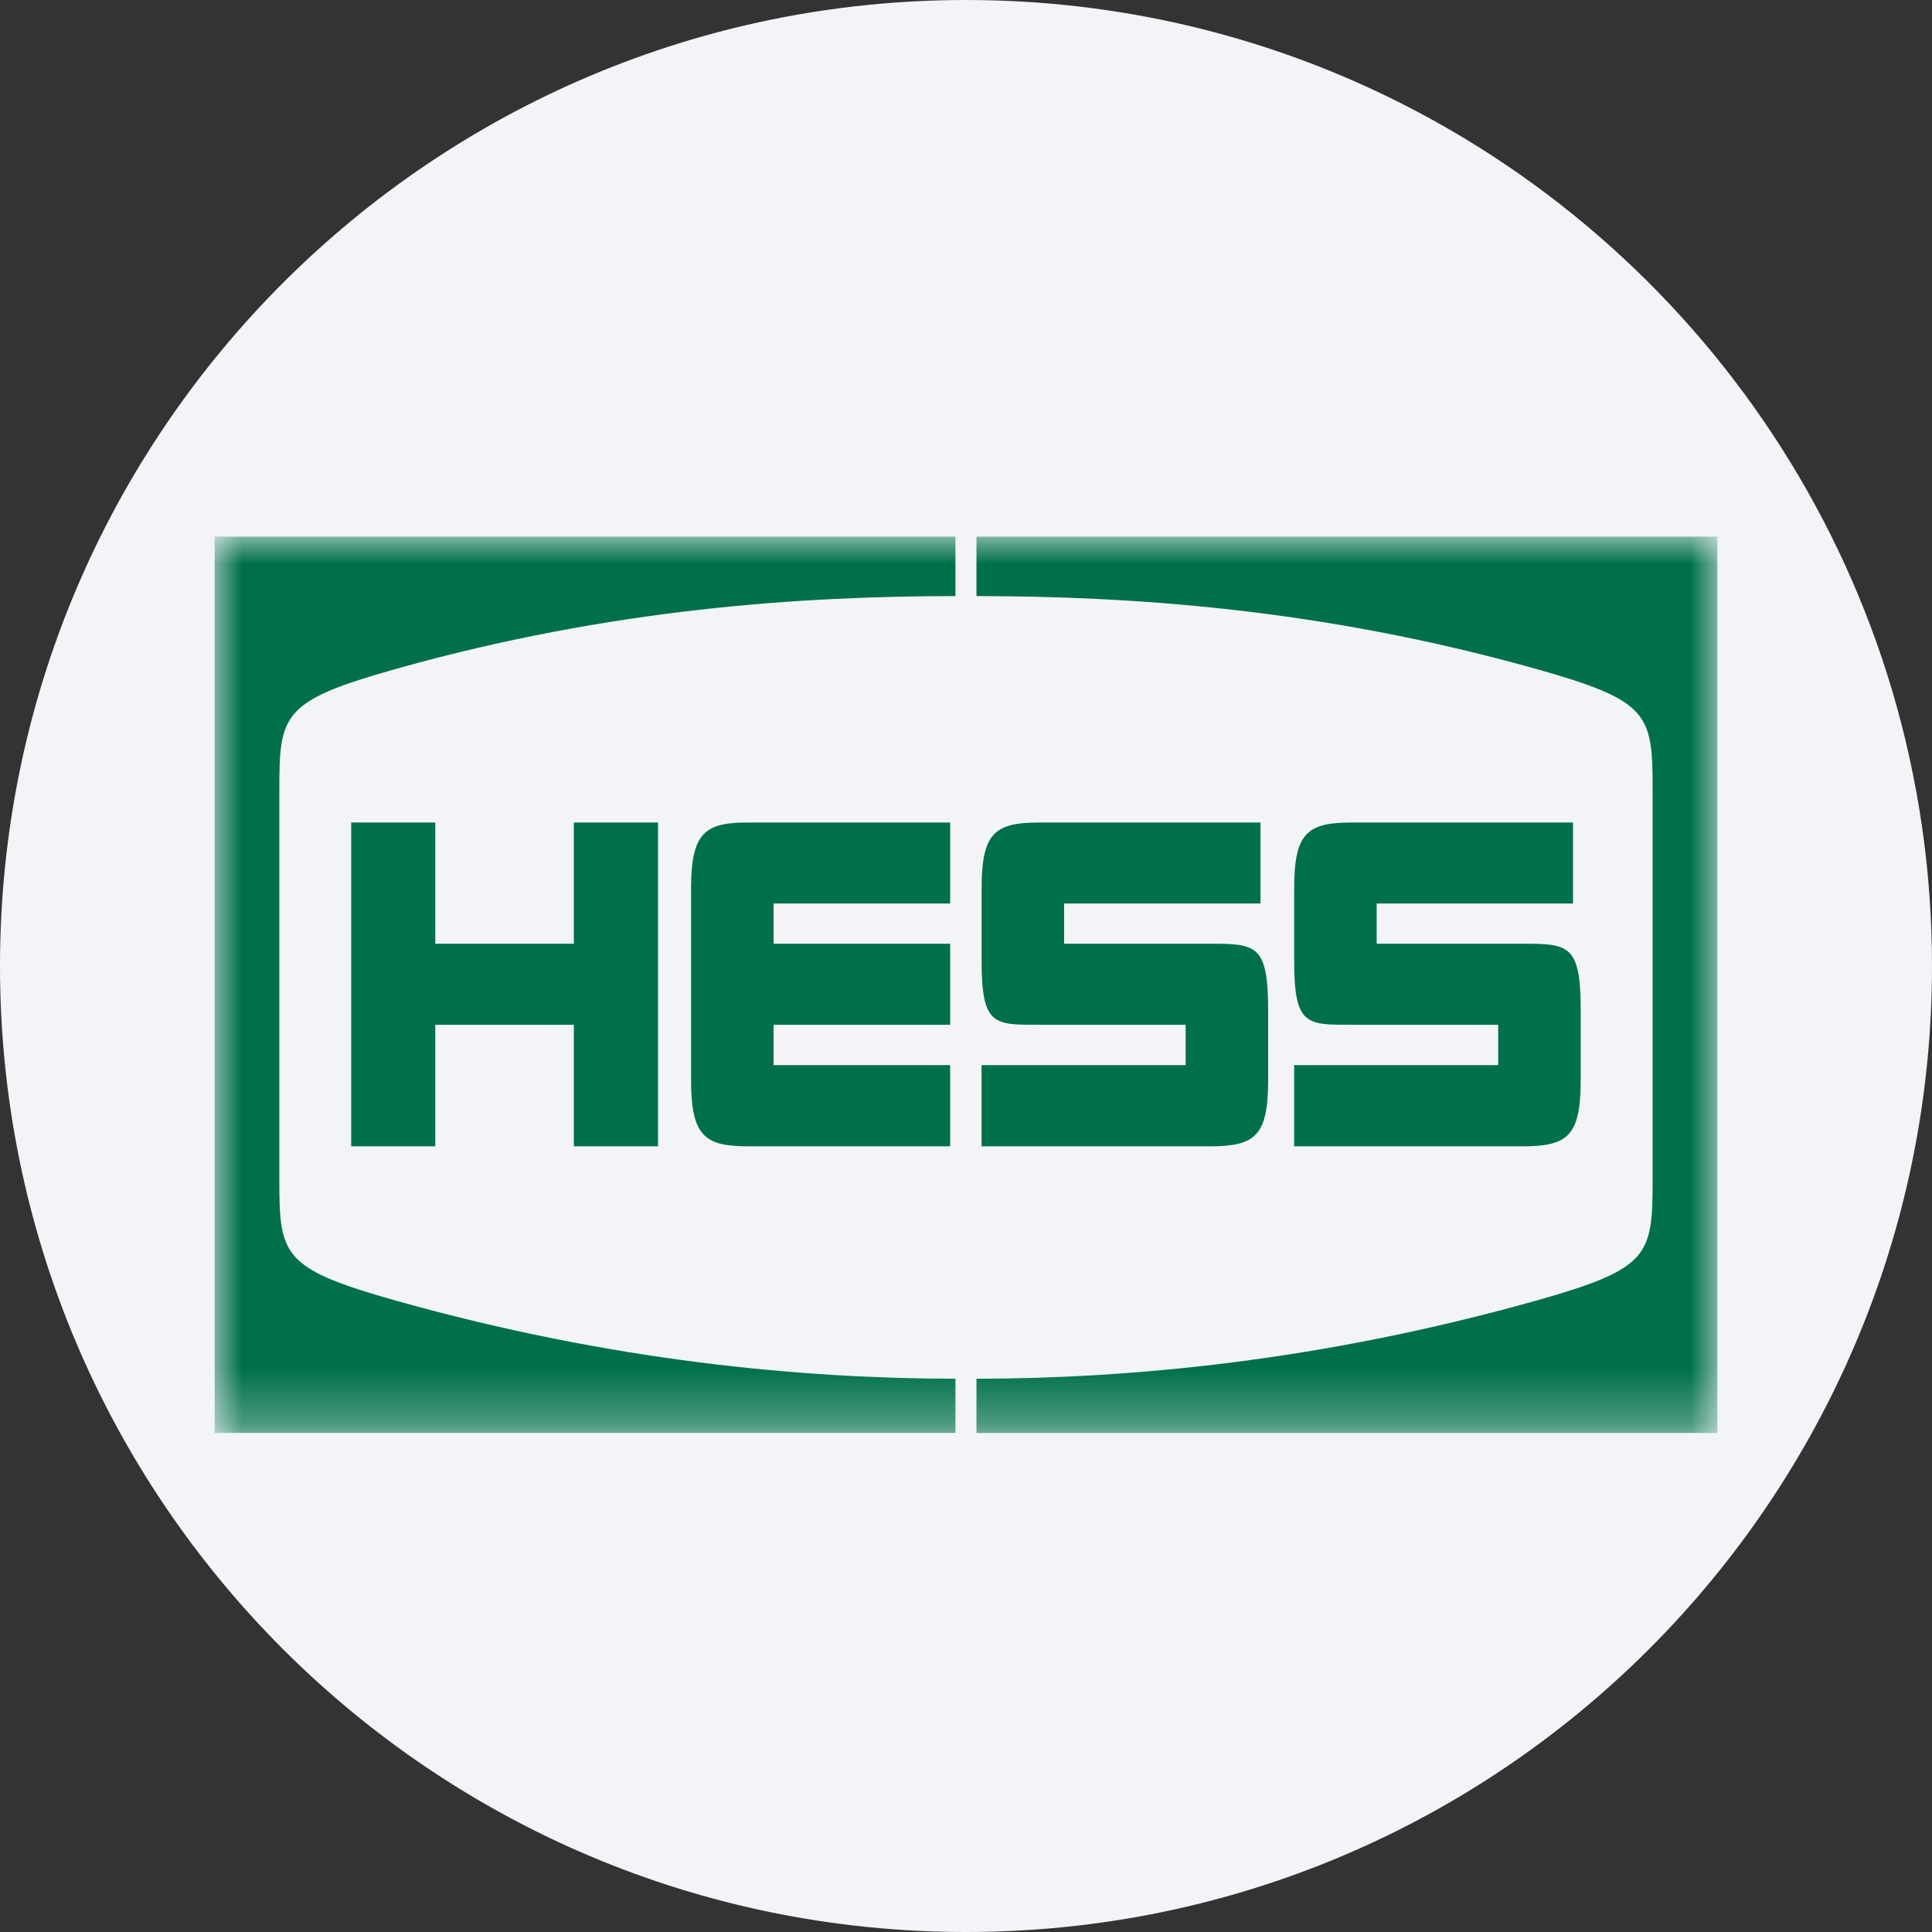
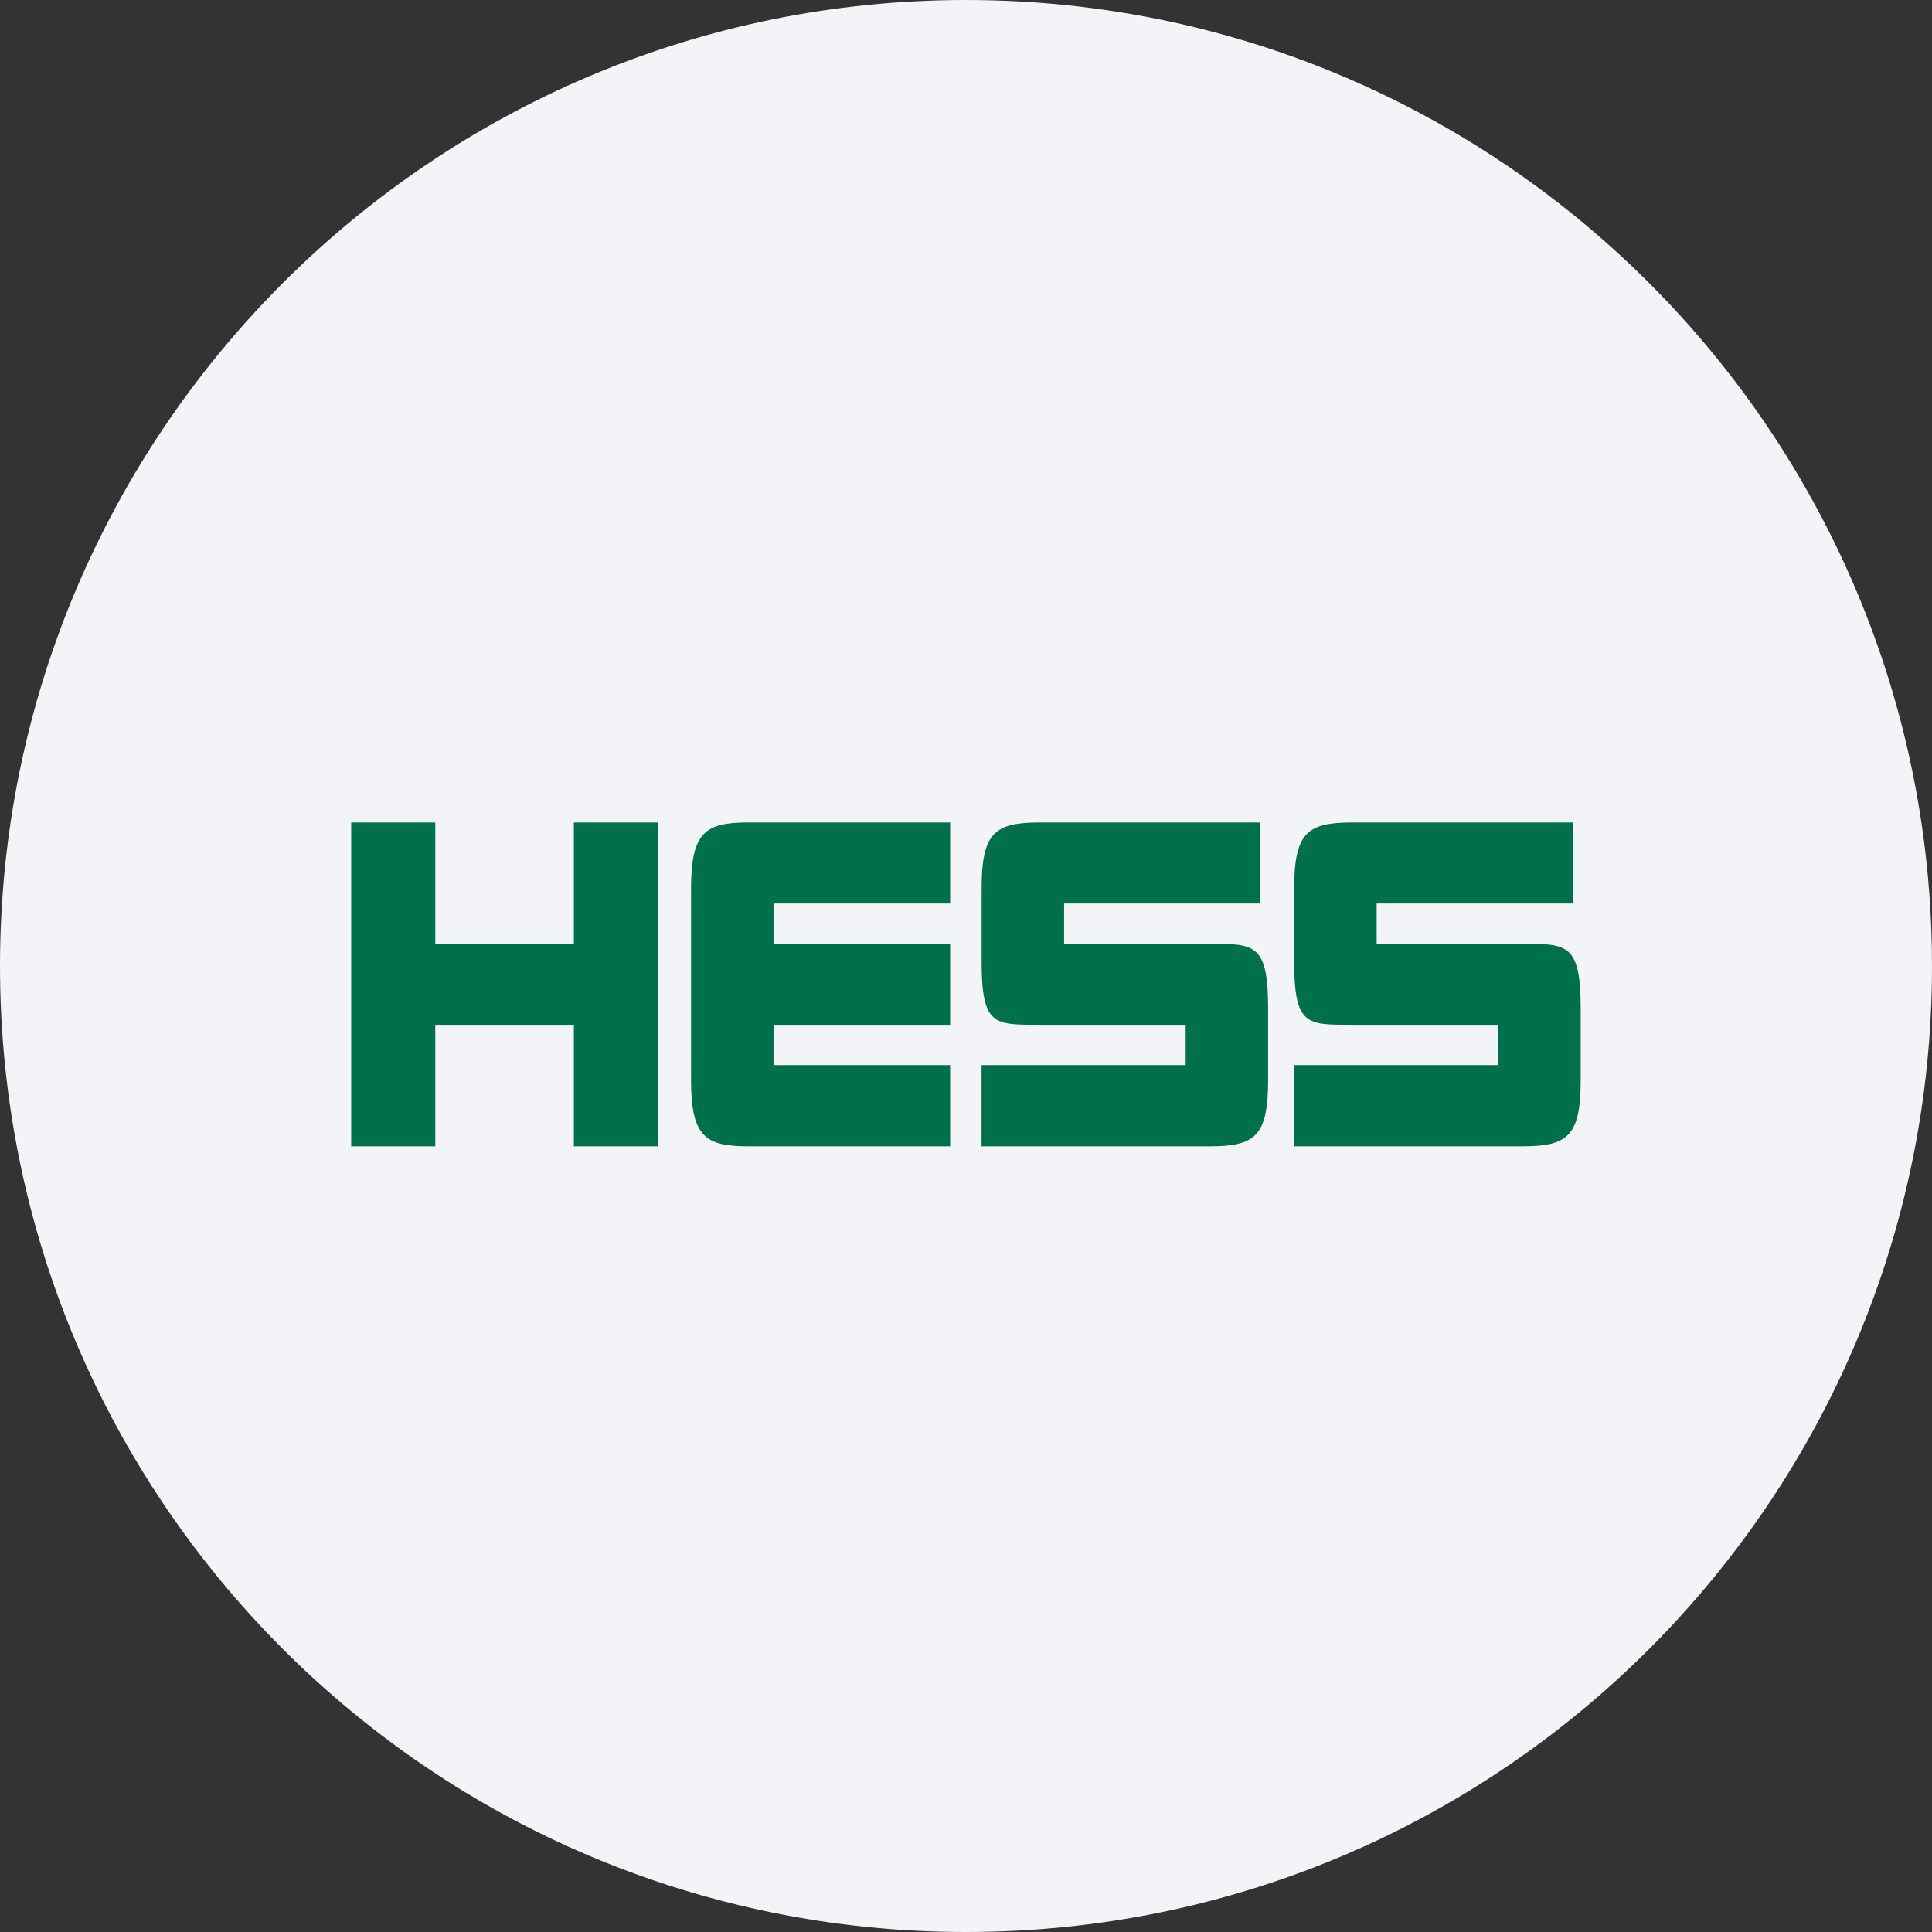
<svg xmlns="http://www.w3.org/2000/svg" height="36" viewBox="0 0 36 36" width="36">
  <rect x="0" y="0" width="36" height="36" fill="#333333" stroke="none" />
  <mask id="a" fill="#fff">
-     <path d="m0 0h27.999v16.701h-27.999z" fill="#fff" fill-rule="evenodd" />
-   </mask>
+     </mask>
  <g fill="none" fill-rule="evenodd">
    <path d="m18 0c2.837 0 5.52.656 7.907 1.825 5.977 2.927 10.093 9.071 10.093 16.175 0 9.942-8.058 18-18 18-9.941 0-18-8.057-18-18 0-9.941 8.059-18 18-18z" fill="#f2f4f7" fill-rule="nonzero" />
    <g fill="#00704a" transform="translate(4 10)">
-       <path d="m26.794 11.975v-7.25c0-1.421-.048-1.664-2.184-2.264-4.021-1.129-7.572-1.351-10.415-1.354v-1.108h13.805v16.702h-13.805v-1.01c2.843-.004 6.394-.323 10.415-1.452 2.136-.6 2.184-.843 2.184-2.264m-25.589 0v-7.25c0-1.421.048-1.664 2.184-2.264 4.021-1.129 7.572-1.351 10.414-1.354v-1.108h-13.803v16.702h13.803v-1.01c-2.842-.004-6.393-.323-10.414-1.452-2.136-.6-2.184-.843-2.184-2.264" mask="url(#a)" />
      <path d="m24.371 7.585h-2.719v-.749h3.659v-1.51h-4.113c-.847 0-1.083.196-1.083 1.239v1.344c0 1.21.235 1.186 1.083 1.186h2.719v.752h-3.802v1.513h4.256c.847 0 1.083-.196 1.083-1.239v-1.312c0-1.212-.234-1.224-1.083-1.224m-5.824 0h-2.719v-.749h3.659v-1.51h-4.113c-.846 0-1.083.196-1.083 1.239v1.344c0 1.21.234 1.186 1.083 1.186h2.719v.752h-3.803v1.513h4.257c.846 0 1.083-.196 1.083-1.239v-1.312c0-1.212-.234-1.224-1.083-1.224m-4.842-.749v-1.51h-3.763c-.798 0-1.065.177-1.065 1.233v3.568c0 1.056.267 1.233 1.065 1.233h3.763v-1.513h-3.291v-.752h3.291v-1.51h-3.291v-.749zm-7.012-1.51v2.259h-2.582v-2.259h-1.567v6.034h1.567v-2.265h2.582v2.265h1.568v-6.034z" />
    </g>
  </g>
</svg>